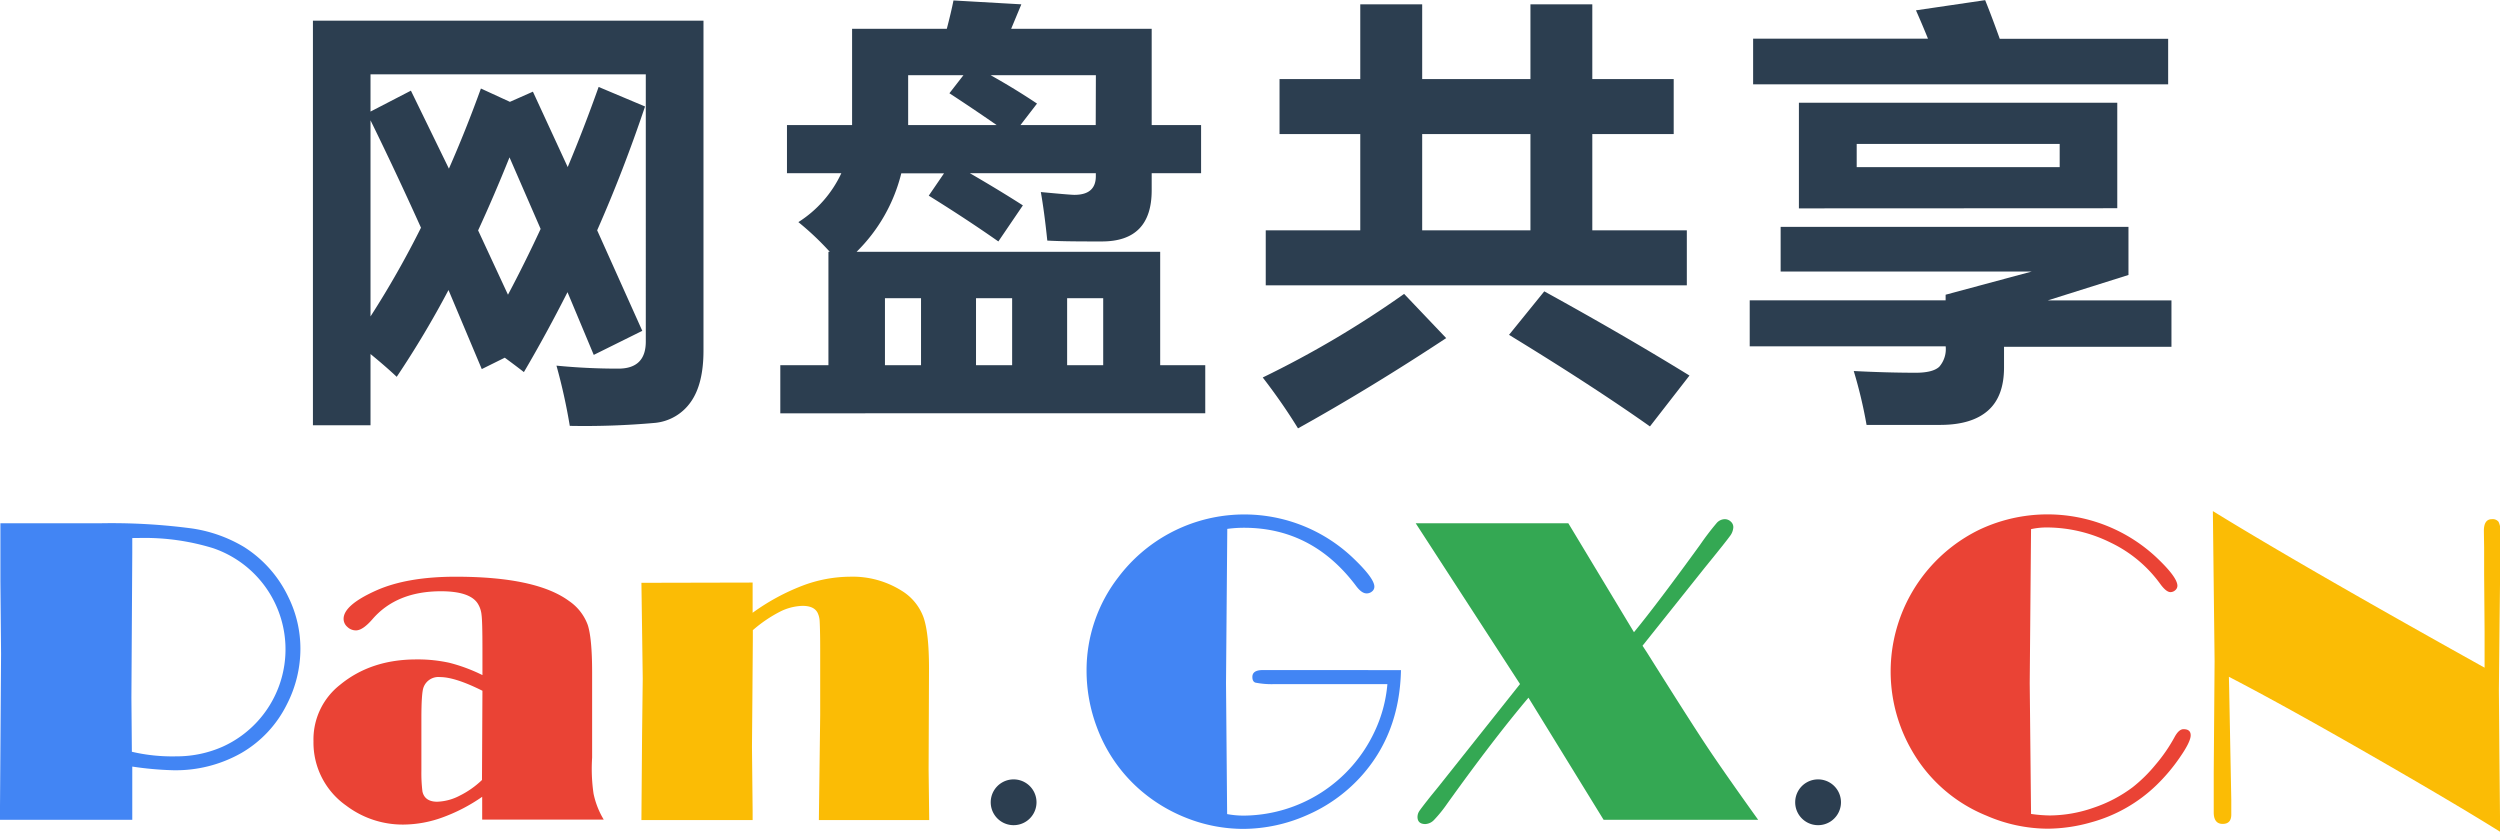
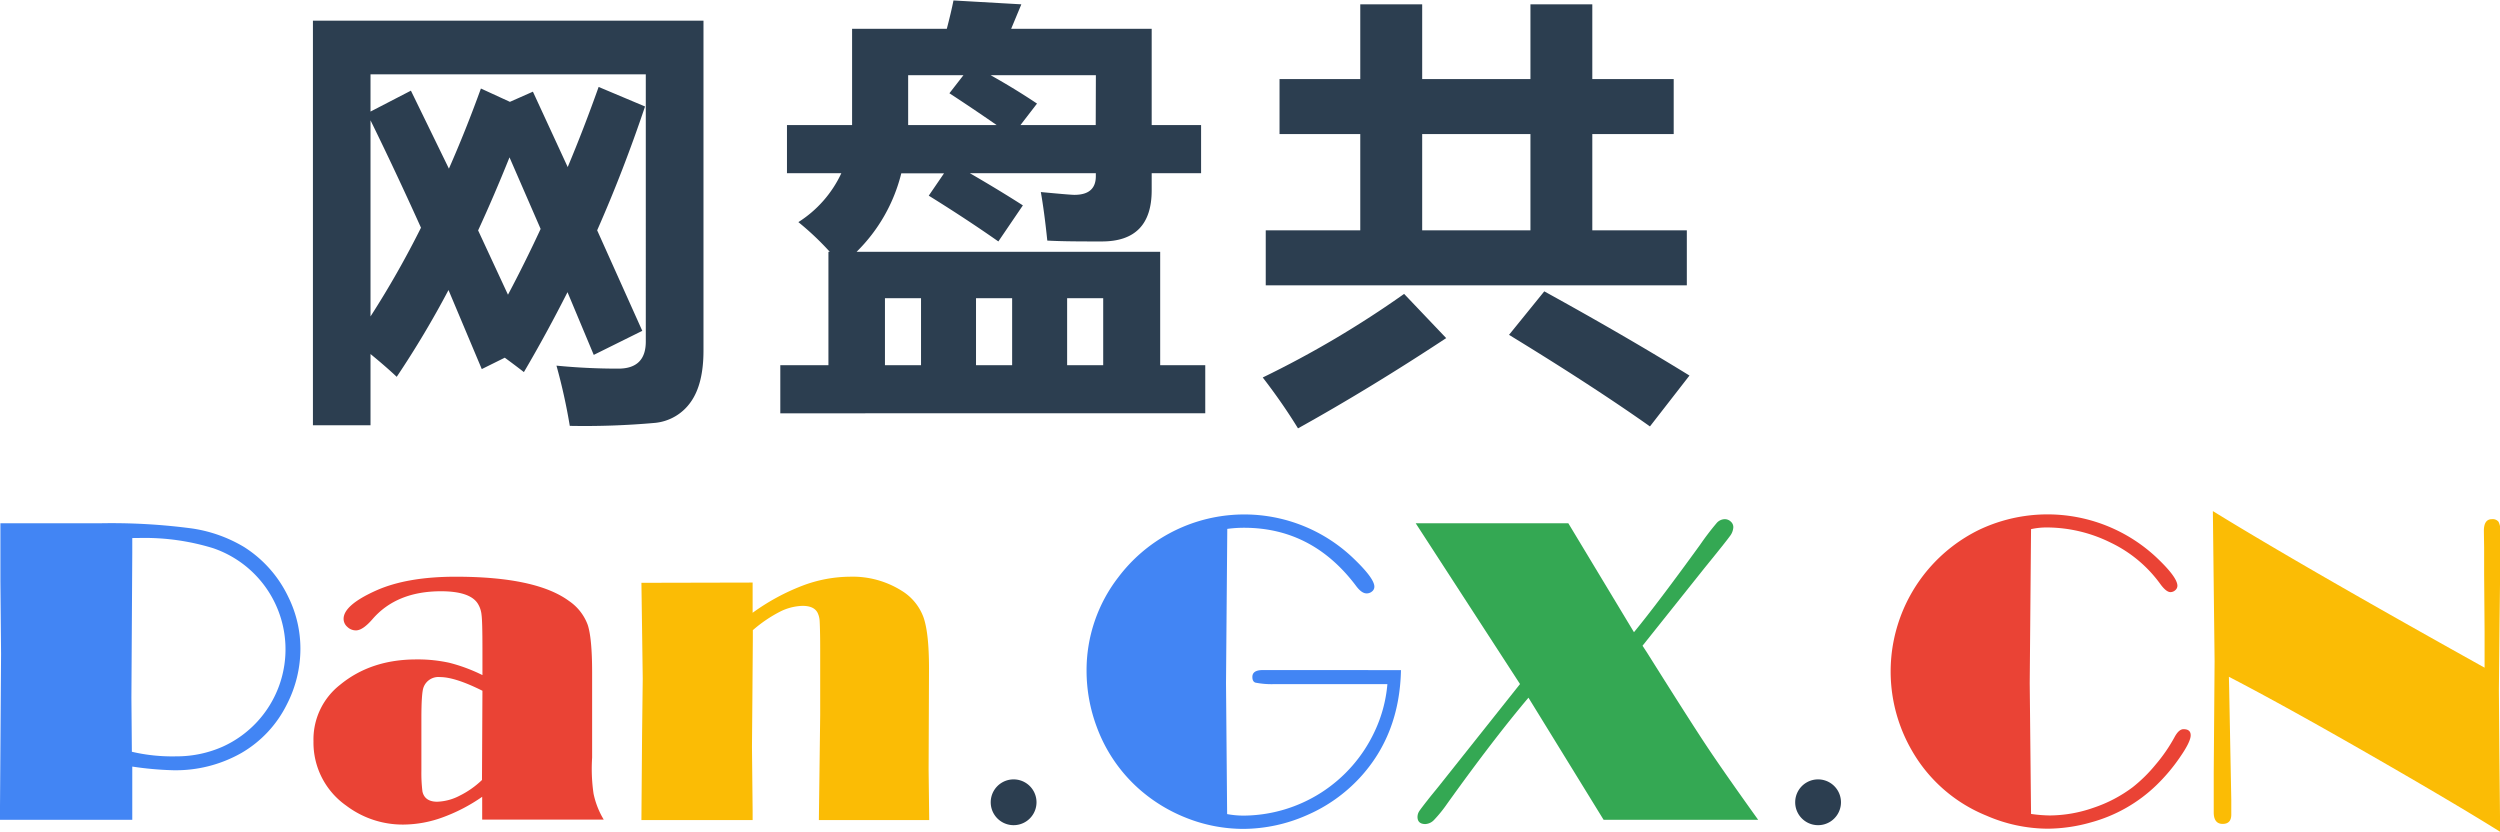
<svg xmlns="http://www.w3.org/2000/svg" id="图层_1" data-name="图层 1" viewBox="0 0 491.41 163.53">
  <defs>
    <style>.cls-1{fill:#4285f4;}.cls-2{fill:#ea4335;}.cls-3{fill:#fbbc05;}.cls-4{fill:#2c3e50;}.cls-5{fill:#34a853;}</style>
  </defs>
  <path class="cls-1" d="M30.62,167.75v1.19l0,8.2v1.07h-26l0-2.61.21-30L4.7,131.33l0-9.7,0-1.7H24.13a119.68,119.68,0,0,1,18.12,1,27.71,27.71,0,0,1,10.36,3.67,23.58,23.58,0,0,1,8.71,9.87,22.9,22.9,0,0,1,2.35,10.12A23.91,23.91,0,0,1,61,155.54a22.61,22.61,0,0,1-9,9.58,26.14,26.14,0,0,1-13.38,3.35A64,64,0,0,1,30.62,167.75Zm0-44.92v2.86l-.17,28.52.09,10.63a34.81,34.81,0,0,0,8.75.9,22.27,22.27,0,0,0,9.14-1.92,21,21,0,0,0-1.93-39,45.7,45.7,0,0,0-14.6-2Z" transform="translate(-4.62 -17.07)" />
  <path class="cls-2" d="M99.45,149.77v-5.21q0-5.42-.18-6.66a5,5,0,0,0-.76-2.22q-1.55-2.38-7.19-2.39-8.73,0-13.47,5.47c-1.28,1.48-2.37,2.22-3.25,2.22a2.39,2.39,0,0,1-1.71-.69,2.08,2.08,0,0,1-.73-1.58q0-2.69,6.36-5.55,6.08-2.73,15.67-2.73,15.81,0,22.29,4.78a9.74,9.74,0,0,1,3.67,4.7q.85,2.61.86,9.18V166a33.87,33.87,0,0,0,.28,7.07,16.26,16.26,0,0,0,2,5.1H99.4v-4.48a33.8,33.8,0,0,1-7.79,4.05A22.82,22.82,0,0,1,84,179.15a18.38,18.38,0,0,1-11.32-3.72,15.13,15.13,0,0,1-6.44-12.64,13.62,13.62,0,0,1,5.21-11.1q6.07-5,15-5a28.72,28.72,0,0,1,6.5.66A32.72,32.72,0,0,1,99.45,149.77Zm0,3.08c-3.59-1.8-6.37-2.69-8.33-2.69a3.11,3.11,0,0,0-3.24,2c-.29.71-.43,2.78-.43,6.19v10.21a29.71,29.71,0,0,0,.21,4.1c.29,1.3,1.25,2,2.9,2a10.19,10.19,0,0,0,4.38-1.17,17.57,17.57,0,0,0,4.42-3.1Z" transform="translate(-4.62 -17.07)" />
  <path class="cls-3" d="M152.56,131.58v5.94a42.7,42.7,0,0,1,9.78-5.32,26.74,26.74,0,0,1,9.31-1.77,18.11,18.11,0,0,1,10.24,2.78,10.25,10.25,0,0,1,4.25,5.18c.73,2.07,1.09,5.43,1.09,10.1l-.08,19.77.12,10H165.58l.15-11.87.11-8.71,0-13.15c0-3-.07-4.86-.11-5.45a4.16,4.16,0,0,0-.4-1.55c-.46-.91-1.44-1.37-2.95-1.37a10.45,10.45,0,0,0-4.53,1.19,26.62,26.62,0,0,0-5.25,3.59l0,1.75-.09,12-.08,9.18.13,12.55,0,1.84H130.7l.13-16.74.13-11.06-.13-9.56-.13-9.27Z" transform="translate(-4.62 -17.07)" />
  <path class="cls-4" d="M199.36,174.77a4.5,4.5,0,1,1,9,0,4.5,4.5,0,1,1-9,0Z" transform="translate(-4.62 -17.07)" />
  <path class="cls-1" d="M280,148.79q-.26,12.69-8.11,21.18a30.78,30.78,0,0,1-10.44,7.36A31.16,31.16,0,0,1,249,180a30.4,30.4,0,0,1-11.11-2.13,31.3,31.3,0,0,1-9.69-6,30.24,30.24,0,0,1-8-11.92,31.53,31.53,0,0,1-2-11,29.85,29.85,0,0,1,6.27-18.45,31,31,0,0,1,46.24-3.63q4.06,3.89,4.06,5.51a1.18,1.18,0,0,1-.45.94,1.6,1.6,0,0,1-1.09.39c-.65,0-1.34-.5-2.08-1.5q-8.58-11.4-22-11.4a24.57,24.57,0,0,0-3.29.22l-.25,30.31.22,25.75a17.57,17.57,0,0,0,3.23.3,28.62,28.62,0,0,0,25.76-16.53,27.13,27.13,0,0,0,2.51-9.31H254.93a16.3,16.3,0,0,1-3.54-.3q-.6-.21-.6-1.11c0-.91.68-1.36,2.05-1.36l2.56,0Z" transform="translate(-4.62 -17.07)" />
  <path class="cls-5" d="M327.48,144l.9,1.37q8.61,13.71,11.94,18.7t9.89,14.14H319.83l-14.77-24q-6.92,8.19-16,20.87a25.65,25.65,0,0,1-2.56,3.16,2.52,2.52,0,0,1-1.71.81c-1,0-1.54-.47-1.54-1.41a2.14,2.14,0,0,1,.32-1.09c.22-.35,1-1.37,2.33-3.05l1.5-1.84,16-20.13L282.9,119.93h30l12.9,21.41q4.58-5.58,13-17.19a52.72,52.72,0,0,1,3.23-4.24,2.17,2.17,0,0,1,1.6-.79,1.68,1.68,0,0,1,1.19.47,1.45,1.45,0,0,1,.51,1.11,3.16,3.16,0,0,1-.7,1.79q-.71,1-4.89,6.14Z" transform="translate(-4.62 -17.07)" />
  <path class="cls-4" d="M357.49,174.77a4.5,4.5,0,1,1,9,0,4.5,4.5,0,1,1-9,0Z" transform="translate(-4.62 -17.07)" />
  <path class="cls-2" d="M403.85,121.08l-.26,30.27.26,25.71a28.21,28.21,0,0,0,3.66.3,26.37,26.37,0,0,0,8.57-1.5,27.1,27.1,0,0,0,7.76-4.06,29.12,29.12,0,0,0,4.5-4.44,31.58,31.58,0,0,0,3.73-5.42c.54-1,1.13-1.54,1.75-1.54q1.41,0,1.41,1.2c0,.85-.71,2.3-2.12,4.33a35.54,35.54,0,0,1-4.63,5.49,29.67,29.67,0,0,1-12.85,7.3,31.61,31.61,0,0,1-8.54,1.24,30.42,30.42,0,0,1-12-2.56,29.73,29.73,0,0,1-14.69-12.85,31,31,0,0,1,13.33-43.38,31.33,31.33,0,0,1,34.62,5.33q4.27,4,4.27,5.72a1.15,1.15,0,0,1-.42.86,1.41,1.41,0,0,1-.94.38c-.57,0-1.25-.55-2.05-1.66a25.73,25.73,0,0,0-9.67-8.05,28.35,28.35,0,0,0-12.71-3A14.2,14.2,0,0,0,403.85,121.08Z" transform="translate(-4.62 -17.07)" />
  <path class="cls-3" d="M493,148.31v-7.14l-.09-11.33,0-5.17-.05-3.25c0-1.53.53-2.3,1.58-2.3a1.47,1.47,0,0,1,1.31.53,4,4,0,0,1,.36,2v.6c0,.59,0,1.58,0,2.94l-.17,14.39-.13,13.19.11,13.88.14,13.92q-8.79-5.5-25.74-15.23T442.74,150.1l.05,2.09.42,22.05,0,2.94c0,1.23-.56,1.84-1.7,1.84s-1.75-.75-1.75-2.26l0-3,0-4.83.17-21.9-.34-29.5Q457,128.26,493,148.31Z" transform="translate(-4.62 -17.07)" />
  <path class="cls-4" d="M85.39,34.89l7.47,15.33q3.33-7.56,6.29-15.75l5.7,2.62,4.52-2,6.84,14.82q3.17-7.56,6.08-15.75L131.41,38Q127.15,50.68,122,62.34l8.87,19.76-9.54,4.73L116.17,74.5q-4.1,8.1-8.57,15.71-1.91-1.48-3.76-2.83l-4.52,2.24L92.78,74.08A188.89,188.89,0,0,1,82.6,91.14c-1.41-1.33-3.12-2.82-5.15-4.48v14H66.13V21.13H142.9V86q0,6.55-2.49,10.07a9.71,9.71,0,0,1-7,4.12,155.69,155.69,0,0,1-16.79.59A112.19,112.19,0,0,0,114,88.94q6,.59,12.16.59,5.4,0,5.4-5.32V31.68H77.45V39Zm-7.94,5.83V79.27a185.23,185.23,0,0,0,9.92-17.44Q82.39,50.78,77.45,40.72ZM104.77,48q-3,7.48-6.17,14.36L104.47,75q3.3-6.21,6.42-12.93Z" transform="translate(-4.62 -17.07)" />
  <path class="cls-4" d="M159.31,41.65h12.8q0-1.23,0-18.92h18.62q.89-3.42,1.31-5.57l13.34.76-2,4.81H231V41.65h9.71v9.46H231v3.37q0,10.05-9.79,10.05c-4,0-7.58,0-10.73-.17-.39-3.77-.82-7-1.27-9.54q5.79.55,6.59.55c2.82,0,4.22-1.22,4.22-3.67v-.59H195.25q5.75,3.33,10.43,6.33l-4.82,7.09q-6.24-4.38-13.68-9l3-4.39h-8.4A32.61,32.61,0,0,1,173,66.56h59.67V88.85h8.86v9.46H158V88.85h9.46V66.56h.26a55.66,55.66,0,0,0-6.17-5.83A22.72,22.72,0,0,0,170,51.11H159.31Zm19.26,47.2h7.09V75.68h-7.09ZM191.24,35.4,194,31.85H183.13c0,5.24,0,8.5,0,9.8h17.39C197.39,39.48,194.3,37.4,191.24,35.4Zm5.23,53.45h7.1V75.68h-7.1Zm23.56-57H199.34q4.82,2.7,9.12,5.58l-3.25,4.22H220Zm1.44,43.83h-7.09V88.85h7.09Z" transform="translate(-4.62 -17.07)" />
  <path class="cls-4" d="M280.62,74.84l8.27,8.69q-15,9.89-29.13,17.74-3-4.9-6.93-10A196.39,196.39,0,0,0,280.62,74.84Zm-27.2-12.5H272V43.42H256.13V32.61H272V17.92h12.17V32.61h21.28V17.92h12.16V32.61h16V43.42h-16V62.34h18.58V73.15H253.42Zm30.75,0h21.28V43.42H284.17Zm24,12q15.8,8.7,28.54,16.55l-7.77,10q-11.24-7.95-27.7-18Z" transform="translate(-4.62 -17.07)" />
-   <path class="cls-4" d="M348.55,76.1h38.51V75L404,70.44H354.63V61.66H423v9.46l-15.87,5h24.32v9.12H398.54v4.06q0,5.7-3.16,8.48t-9.27,2.81q-6.11,0-14.59,0A90.82,90.82,0,0,0,369,90q6.38.33,12.16.34c2.28,0,3.83-.4,4.66-1.19a5.3,5.3,0,0,0,1.25-4H348.55Zm.67-51.43h34.37q-1.09-2.7-2.36-5.57l13.6-2c1.07,2.65,2,5.18,2.87,7.6h33.1v8.95H349.22Zm9,33.36V37.26h62.58V58Zm51.26-8.11V45.36H369.58v4.56Z" transform="translate(-4.62 -17.07)" />
</svg>